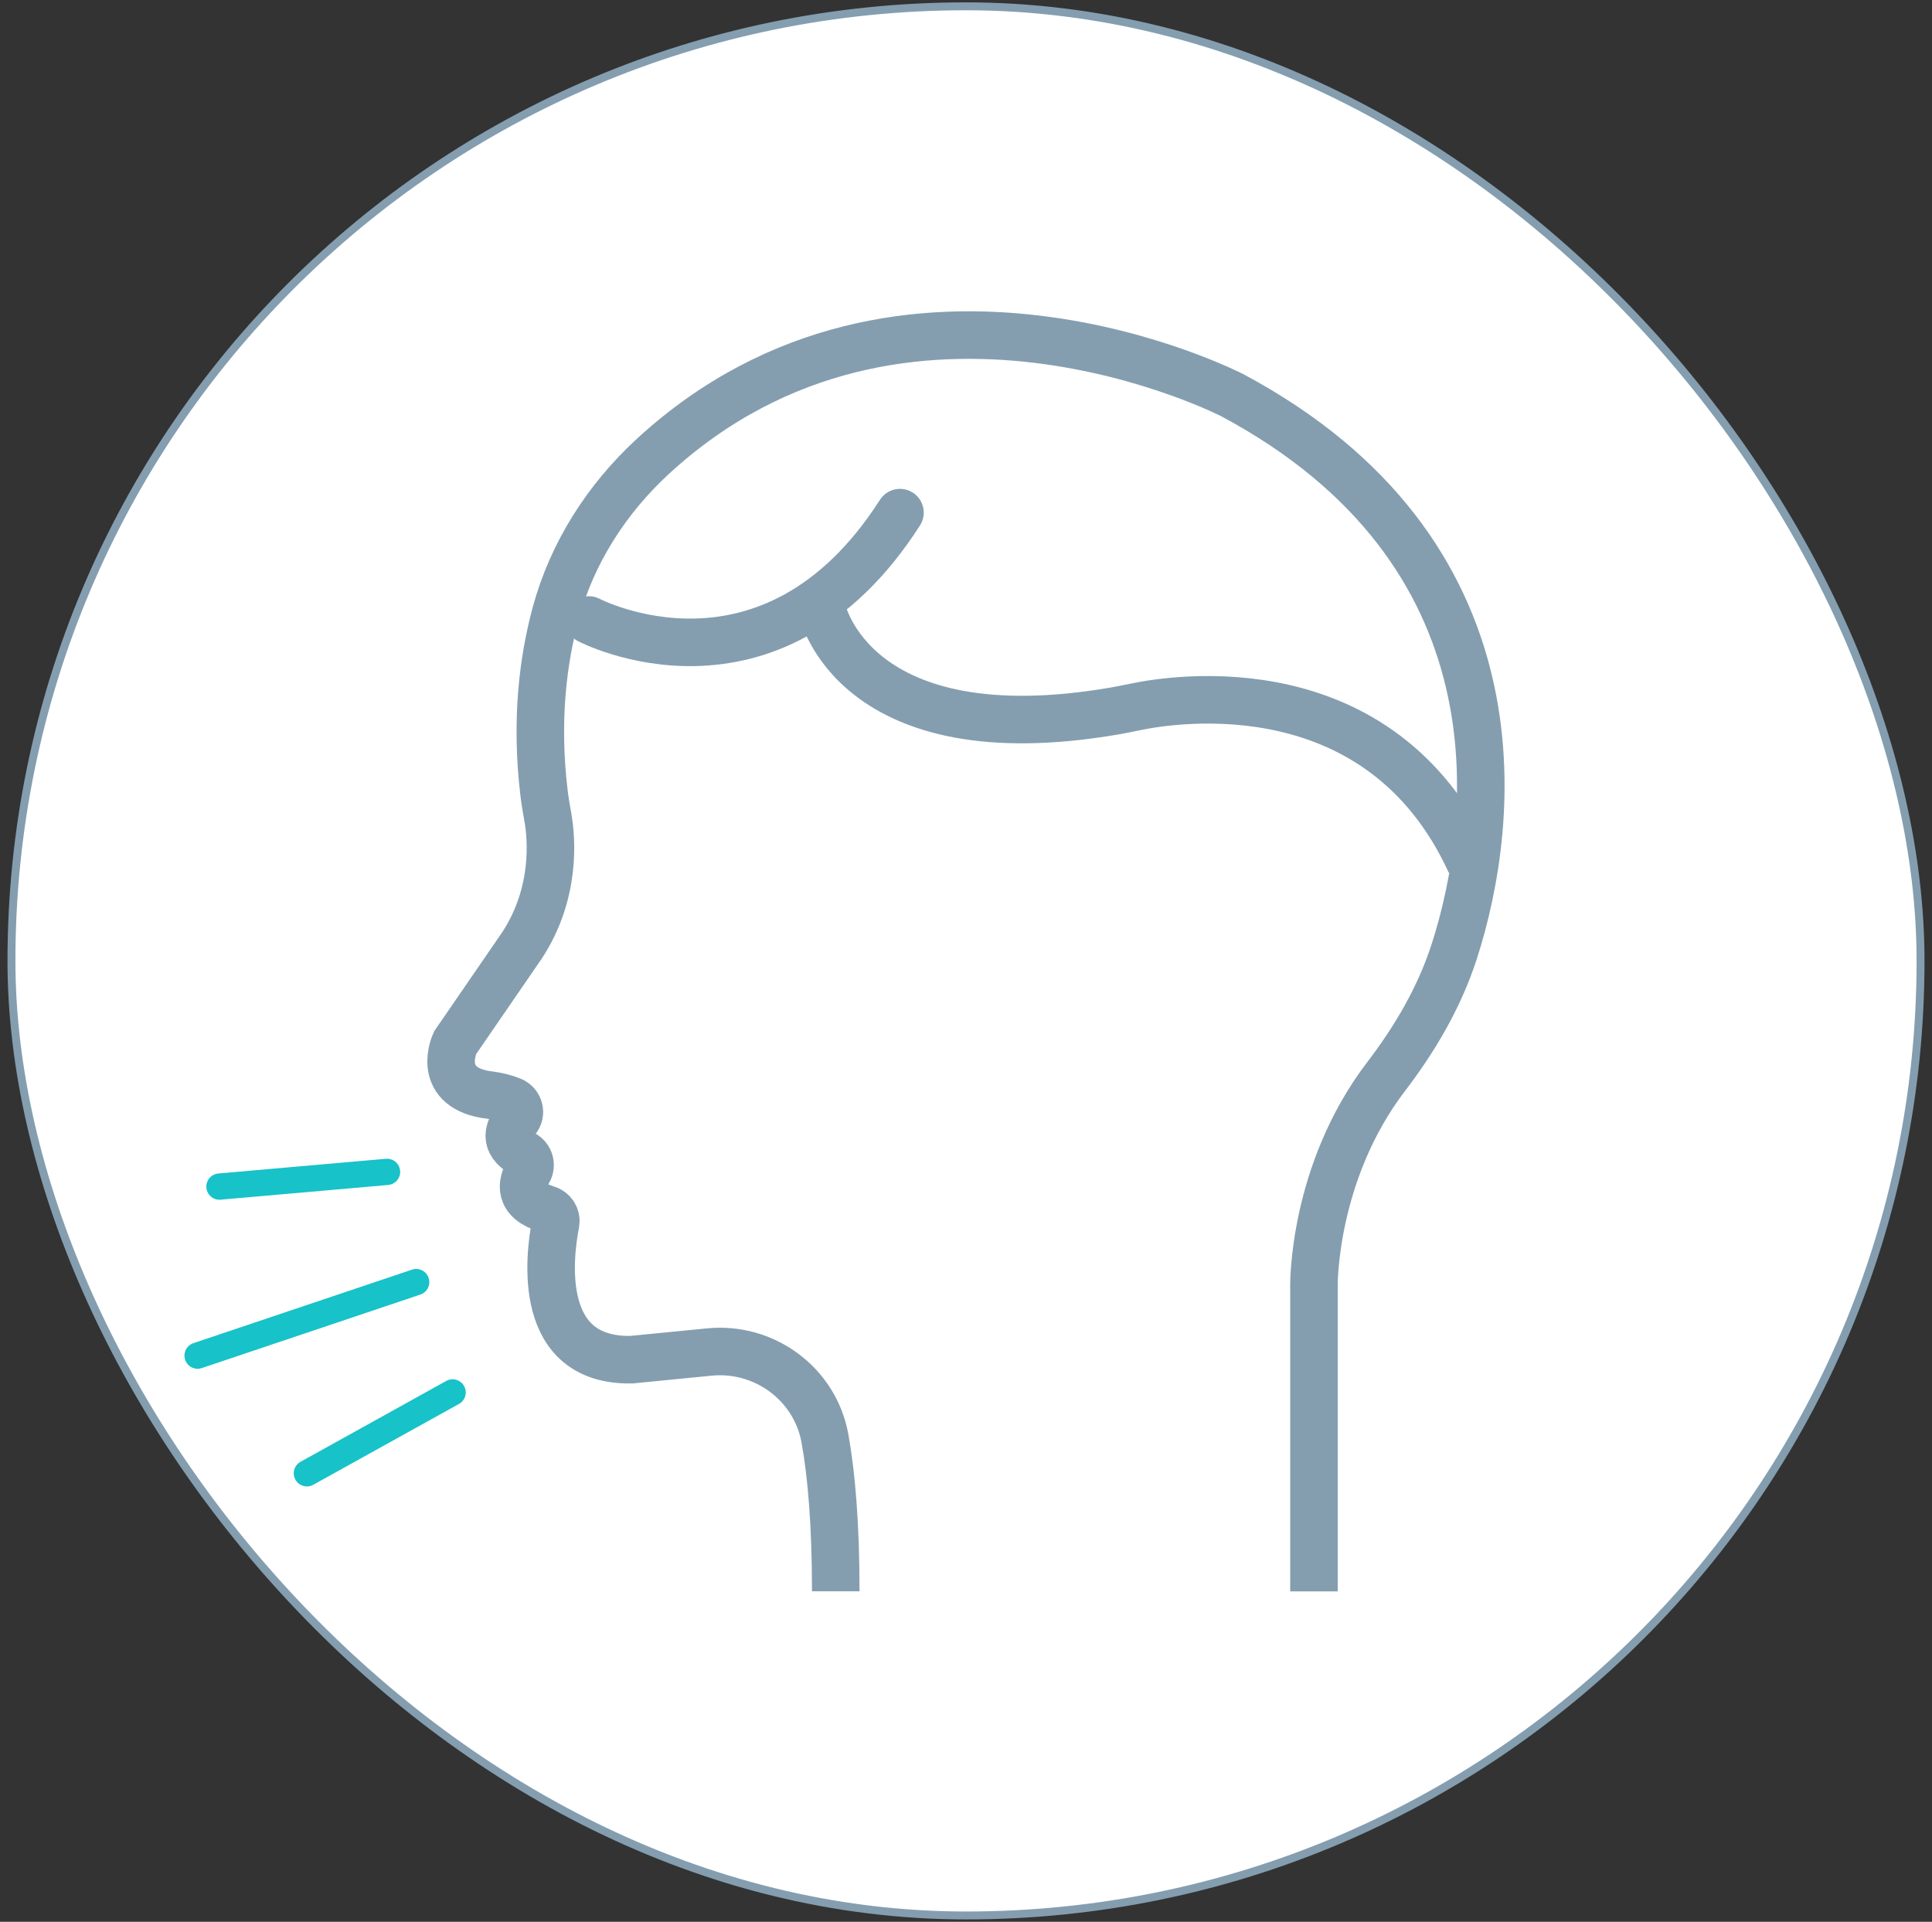
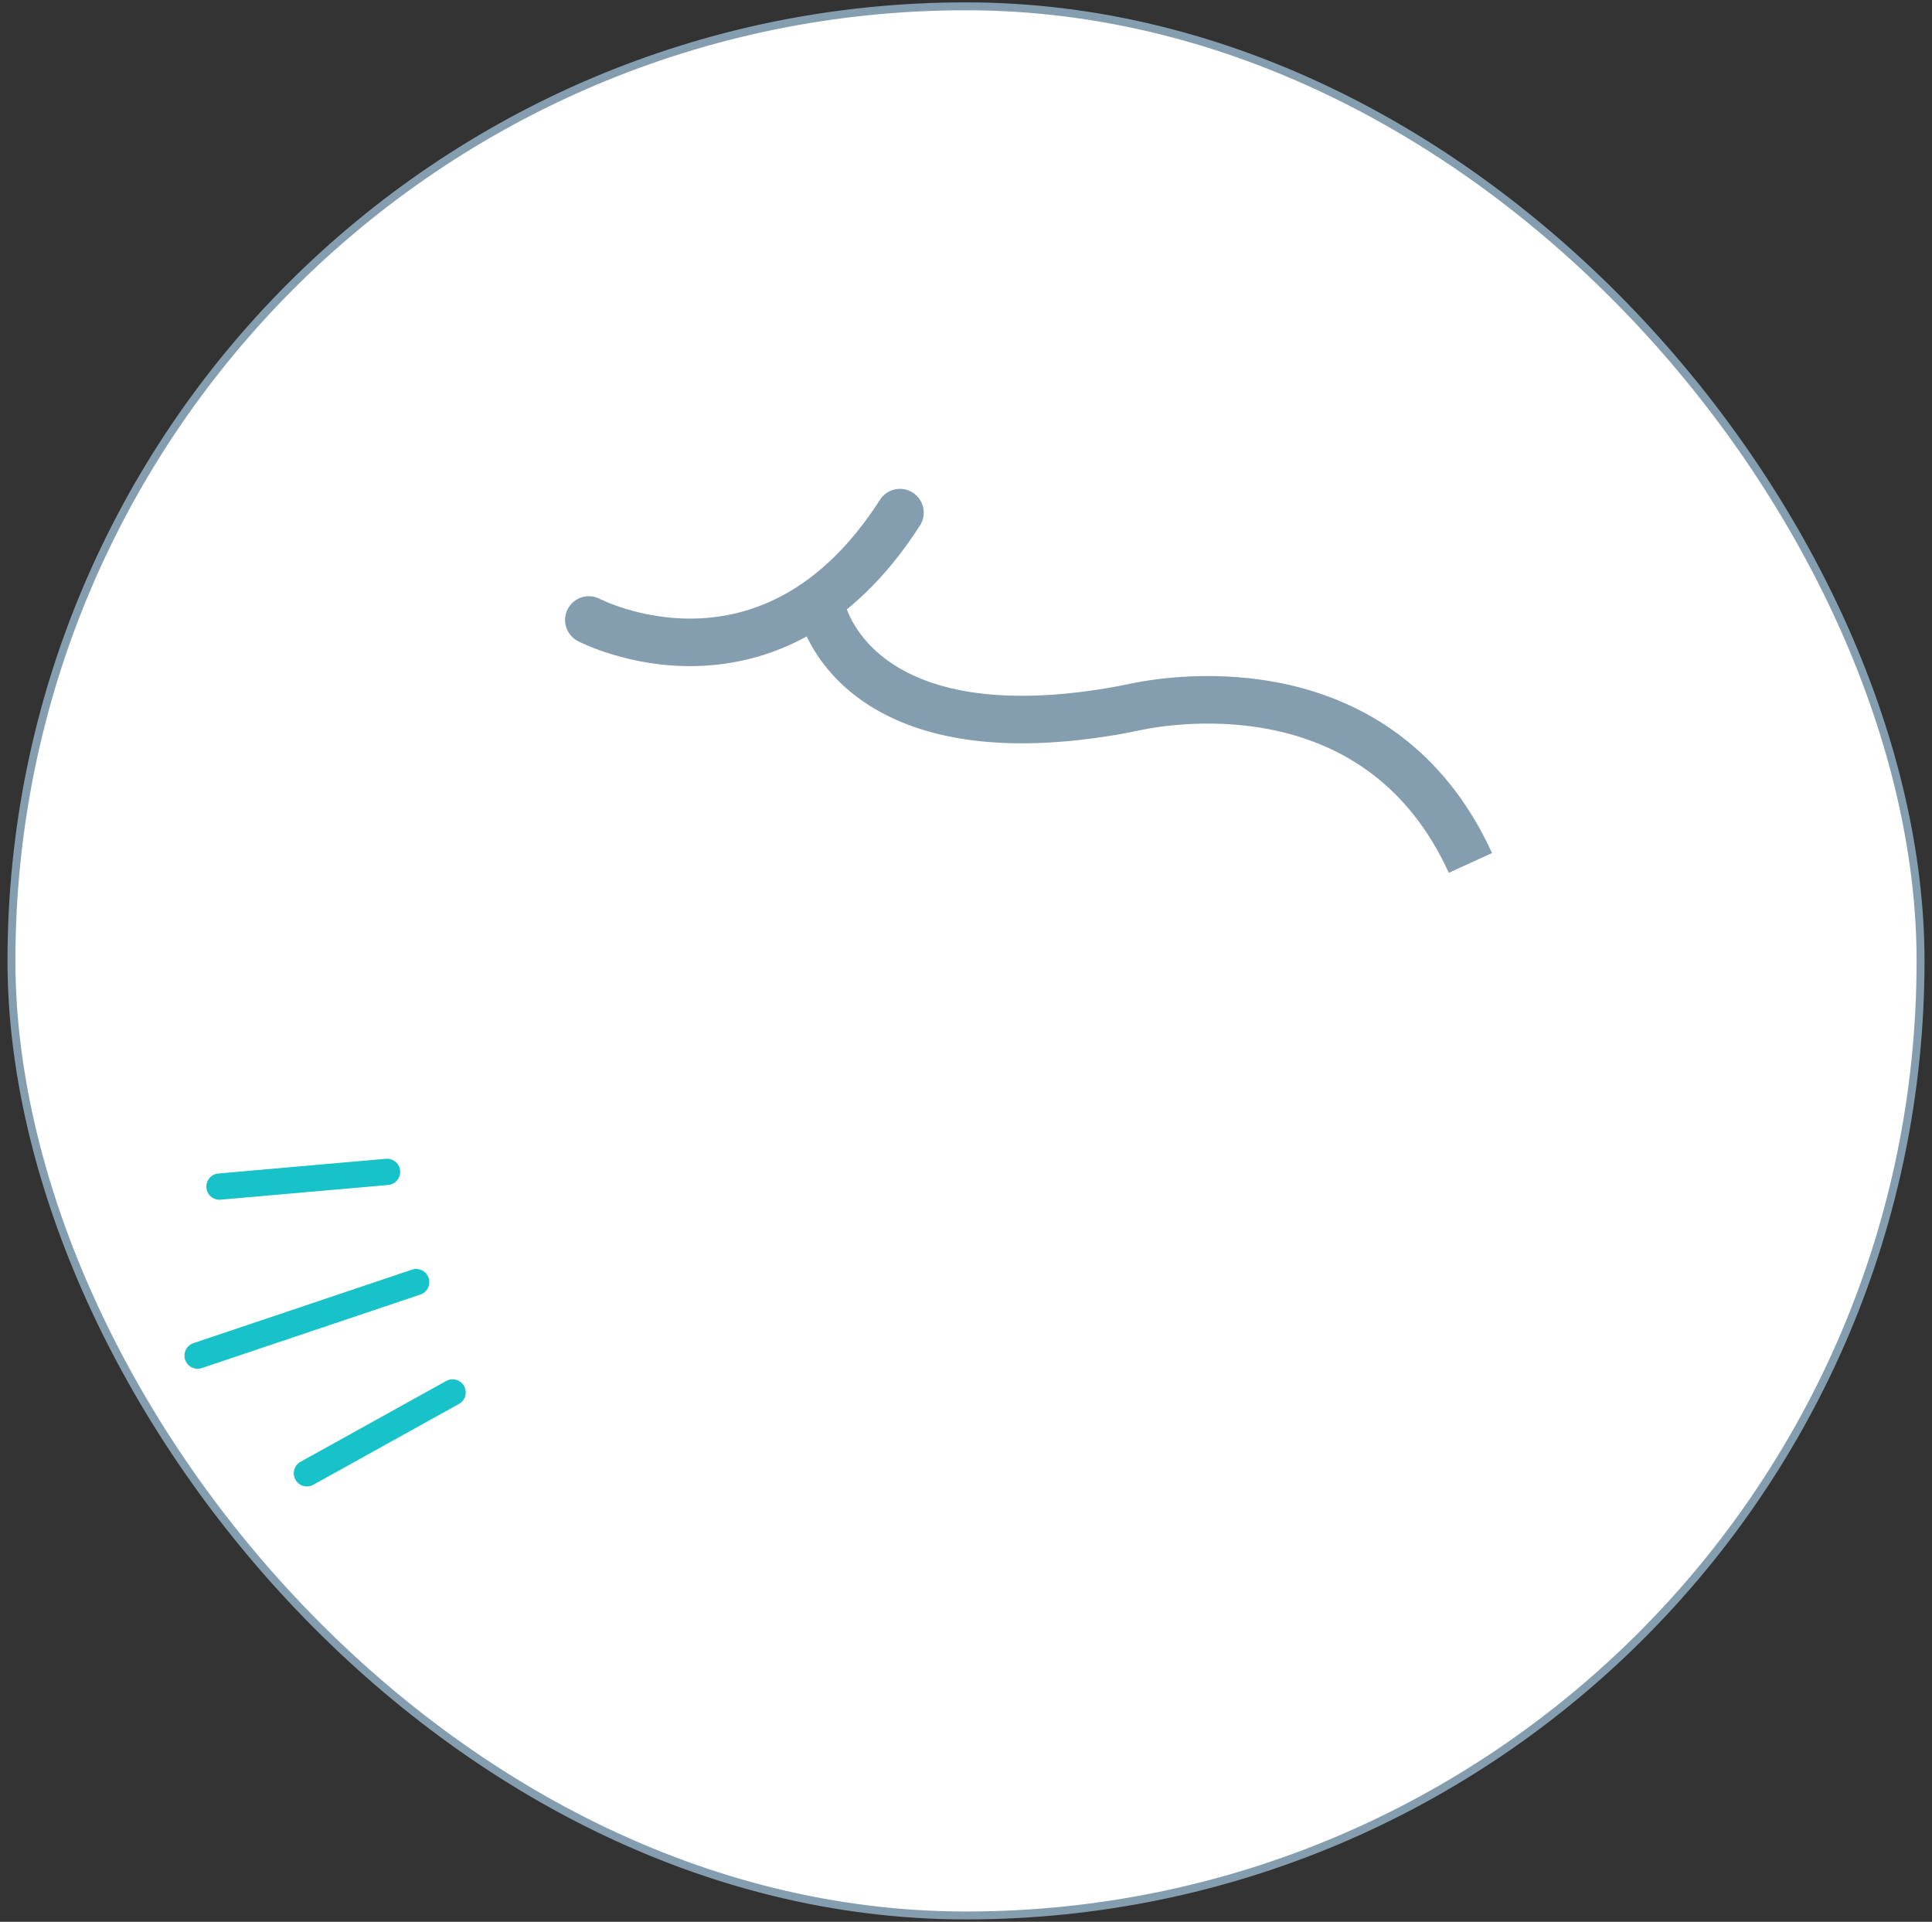
<svg xmlns="http://www.w3.org/2000/svg" width="188" height="187" viewBox="0 0 188 187" fill="none">
  <rect x="0" y="0" width="188" height="187" fill="#333333" stroke="none" />
  <rect x="1.115" y="0.615" width="185.771" height="185.771" rx="92.885" fill="white" />
  <rect x="1.115" y="0.615" width="185.771" height="185.771" rx="92.885" stroke="#849EB0" stroke-width="0.771" />
  <path d="M40.497 124.757L19.229 131.91" stroke="#17C2C9" stroke-width="2.558" stroke-miterlimit="10" stroke-linecap="round" />
  <path d="M37.661 114.031L21.356 115.462" stroke="#17C2C9" stroke-width="2.558" stroke-miterlimit="10" stroke-linecap="round" />
  <path d="M44.042 135.493L29.863 143.36" stroke="#17C2C9" stroke-width="2.558" stroke-miterlimit="10" stroke-linecap="round" />
-   <path d="M127.86 154.853V125.081C127.86 125.081 127.725 114.125 134.887 104.749C137.7 101.069 140.056 97.056 141.489 92.649C145.755 79.468 148.267 53.626 119.94 38.47C119.94 38.47 88 21.942 63.566 44.374C59.05 48.522 55.666 53.792 54.068 59.707C52.864 64.156 52.085 70.029 52.937 77.139C53.03 77.95 53.175 78.761 53.321 79.572C53.653 81.495 54.172 86.848 50.788 92.004L44.28 101.474C44.28 101.474 42.339 105.611 47.186 106.495C47.186 106.495 48.681 106.63 49.822 107.119C50.549 107.431 50.778 108.366 50.258 108.959C49.542 109.801 48.878 111.183 50.933 112.295C51.546 112.628 51.764 113.387 51.411 113.99C50.757 115.123 50.383 116.807 53.196 117.649C53.798 117.826 54.182 118.408 54.068 119.021C53.404 122.431 52.241 132.462 61.438 132.306L69.046 131.557C74.402 131.038 79.333 134.686 80.278 139.988C80.9 143.449 81.326 148.242 81.326 154.842" stroke="#849EB0" stroke-width="4.626" stroke-miterlimit="10" />
  <path d="M80.005 59.352C80.005 59.352 83.035 73.564 108.493 69.177C109.175 69.059 109.849 68.914 110.531 68.778C114.325 67.99 134.333 64.836 143.085 83.968" stroke="#849EB0" stroke-width="4.626" stroke-miterlimit="10" />
  <path d="M57.297 60.328C57.297 60.328 74.944 69.599 87.575 49.882" stroke="#849EB0" stroke-width="4.626" stroke-miterlimit="10" stroke-linecap="round" />
</svg>